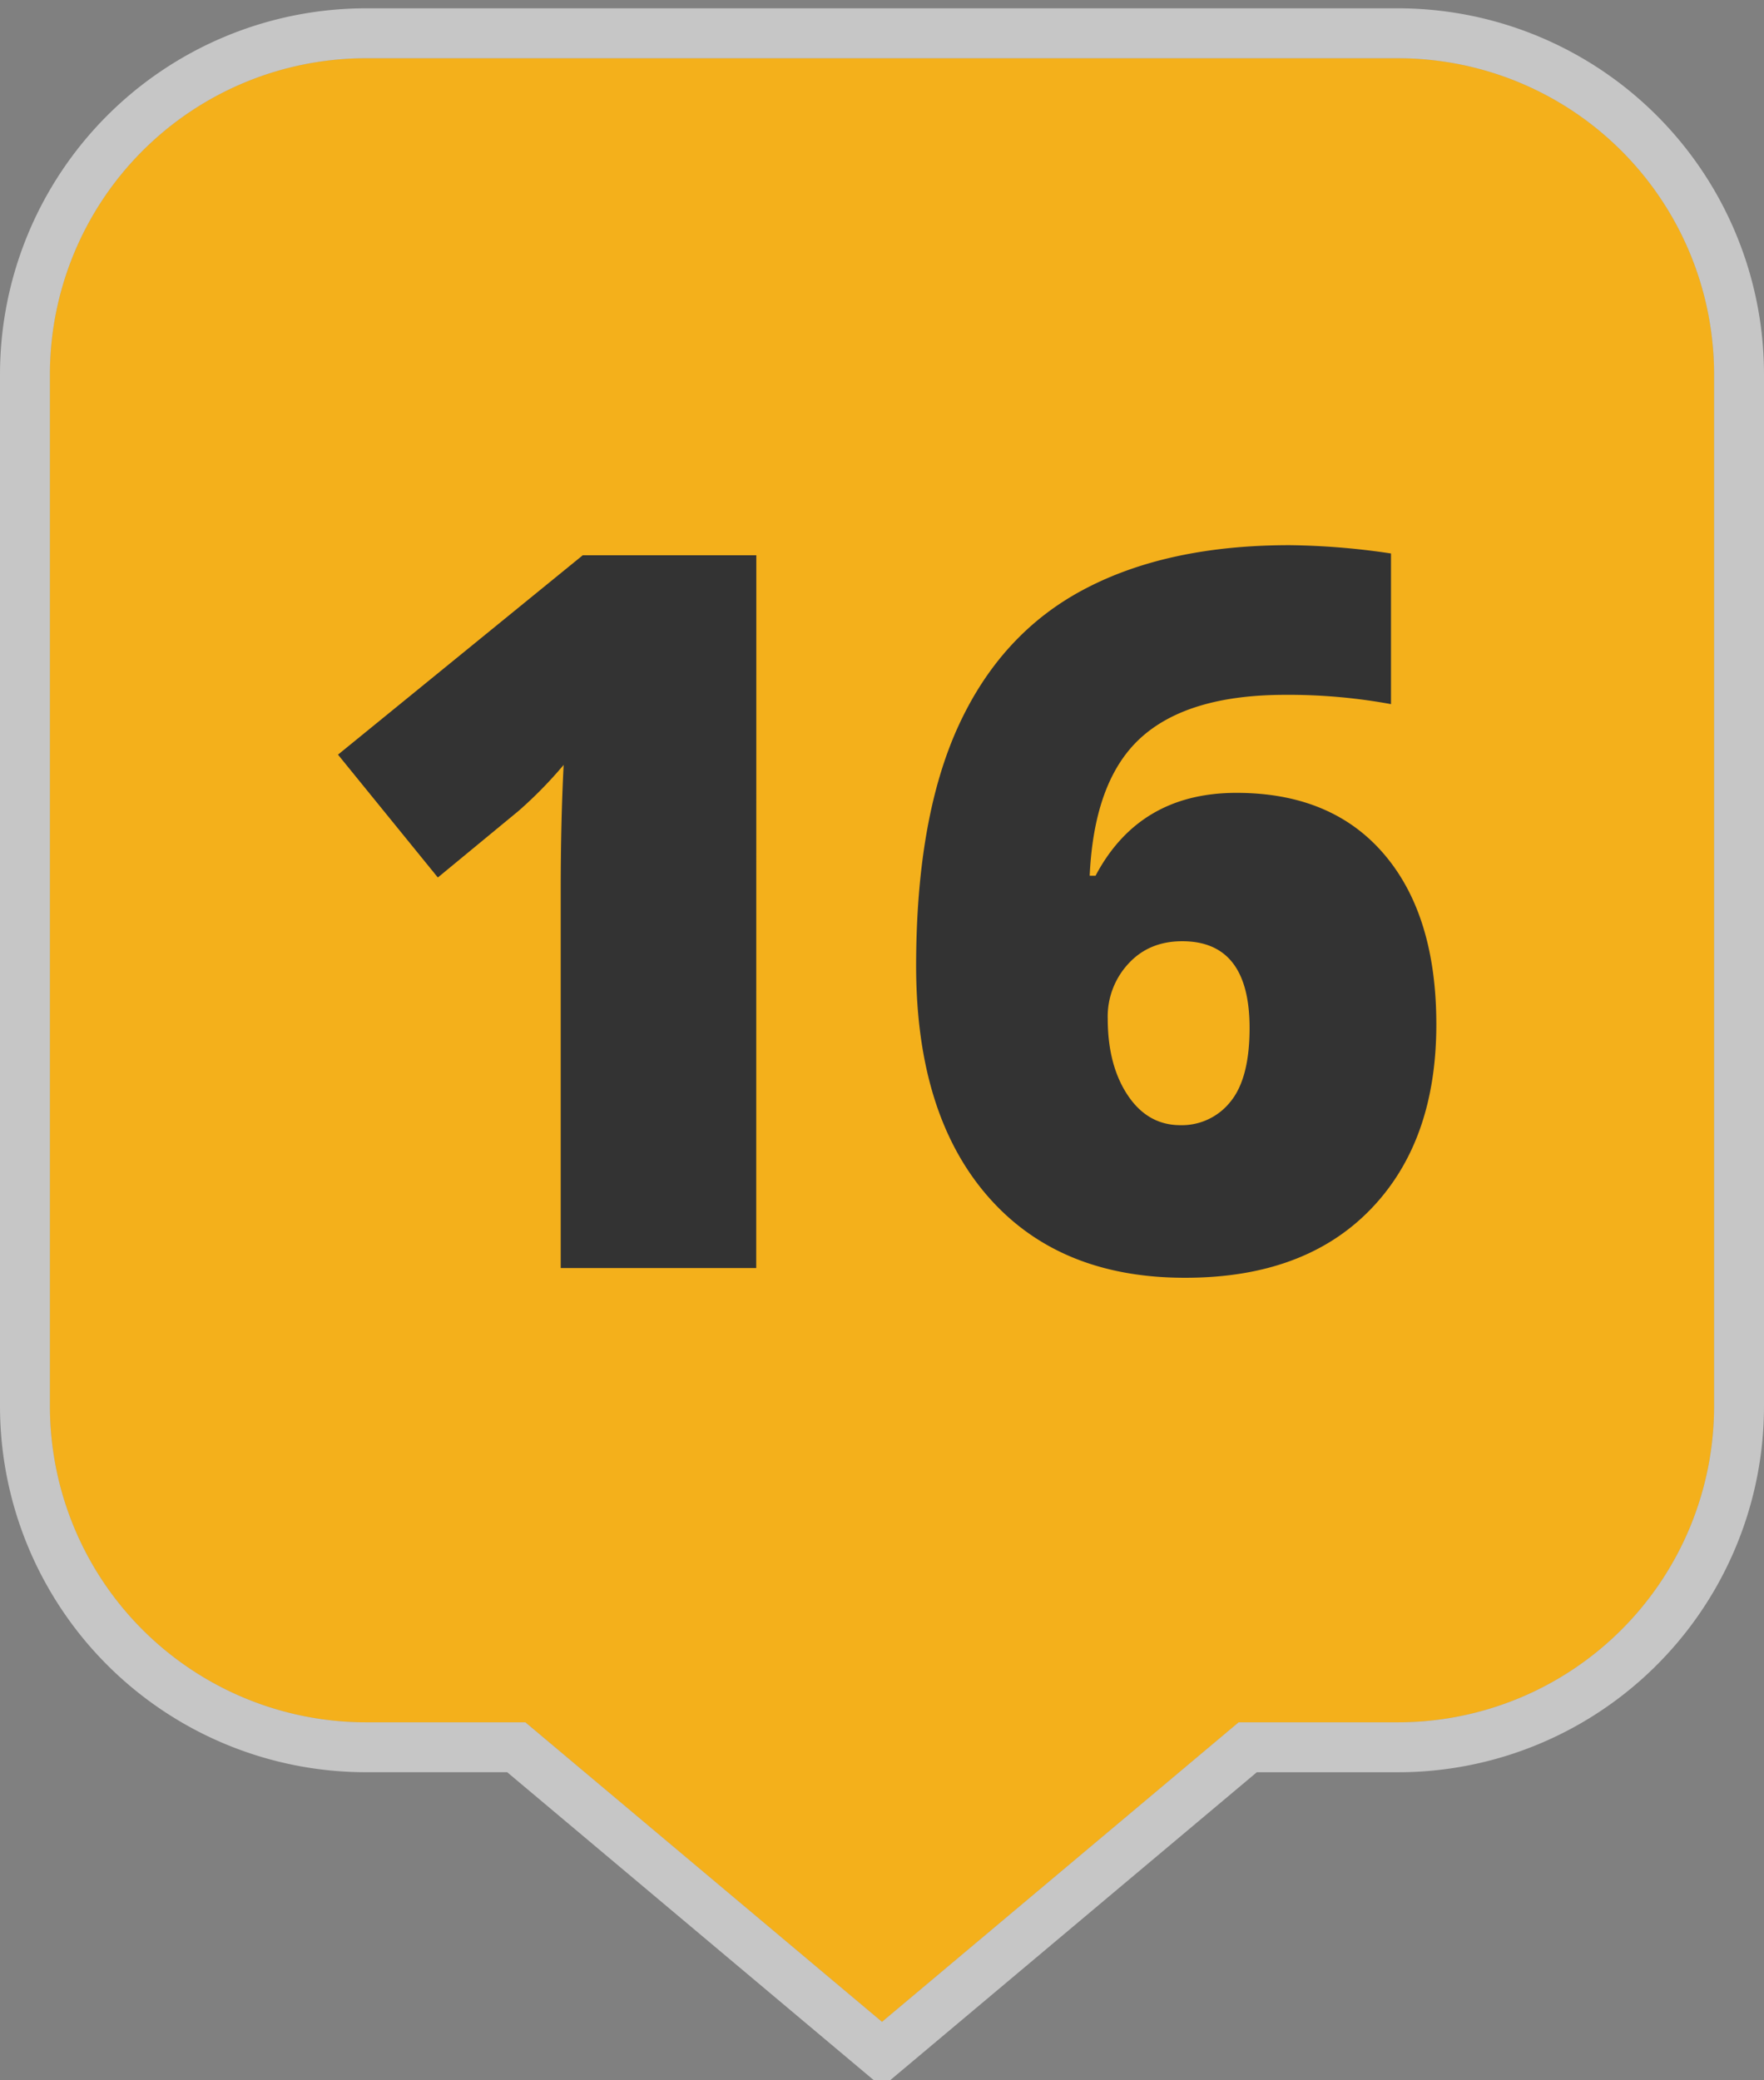
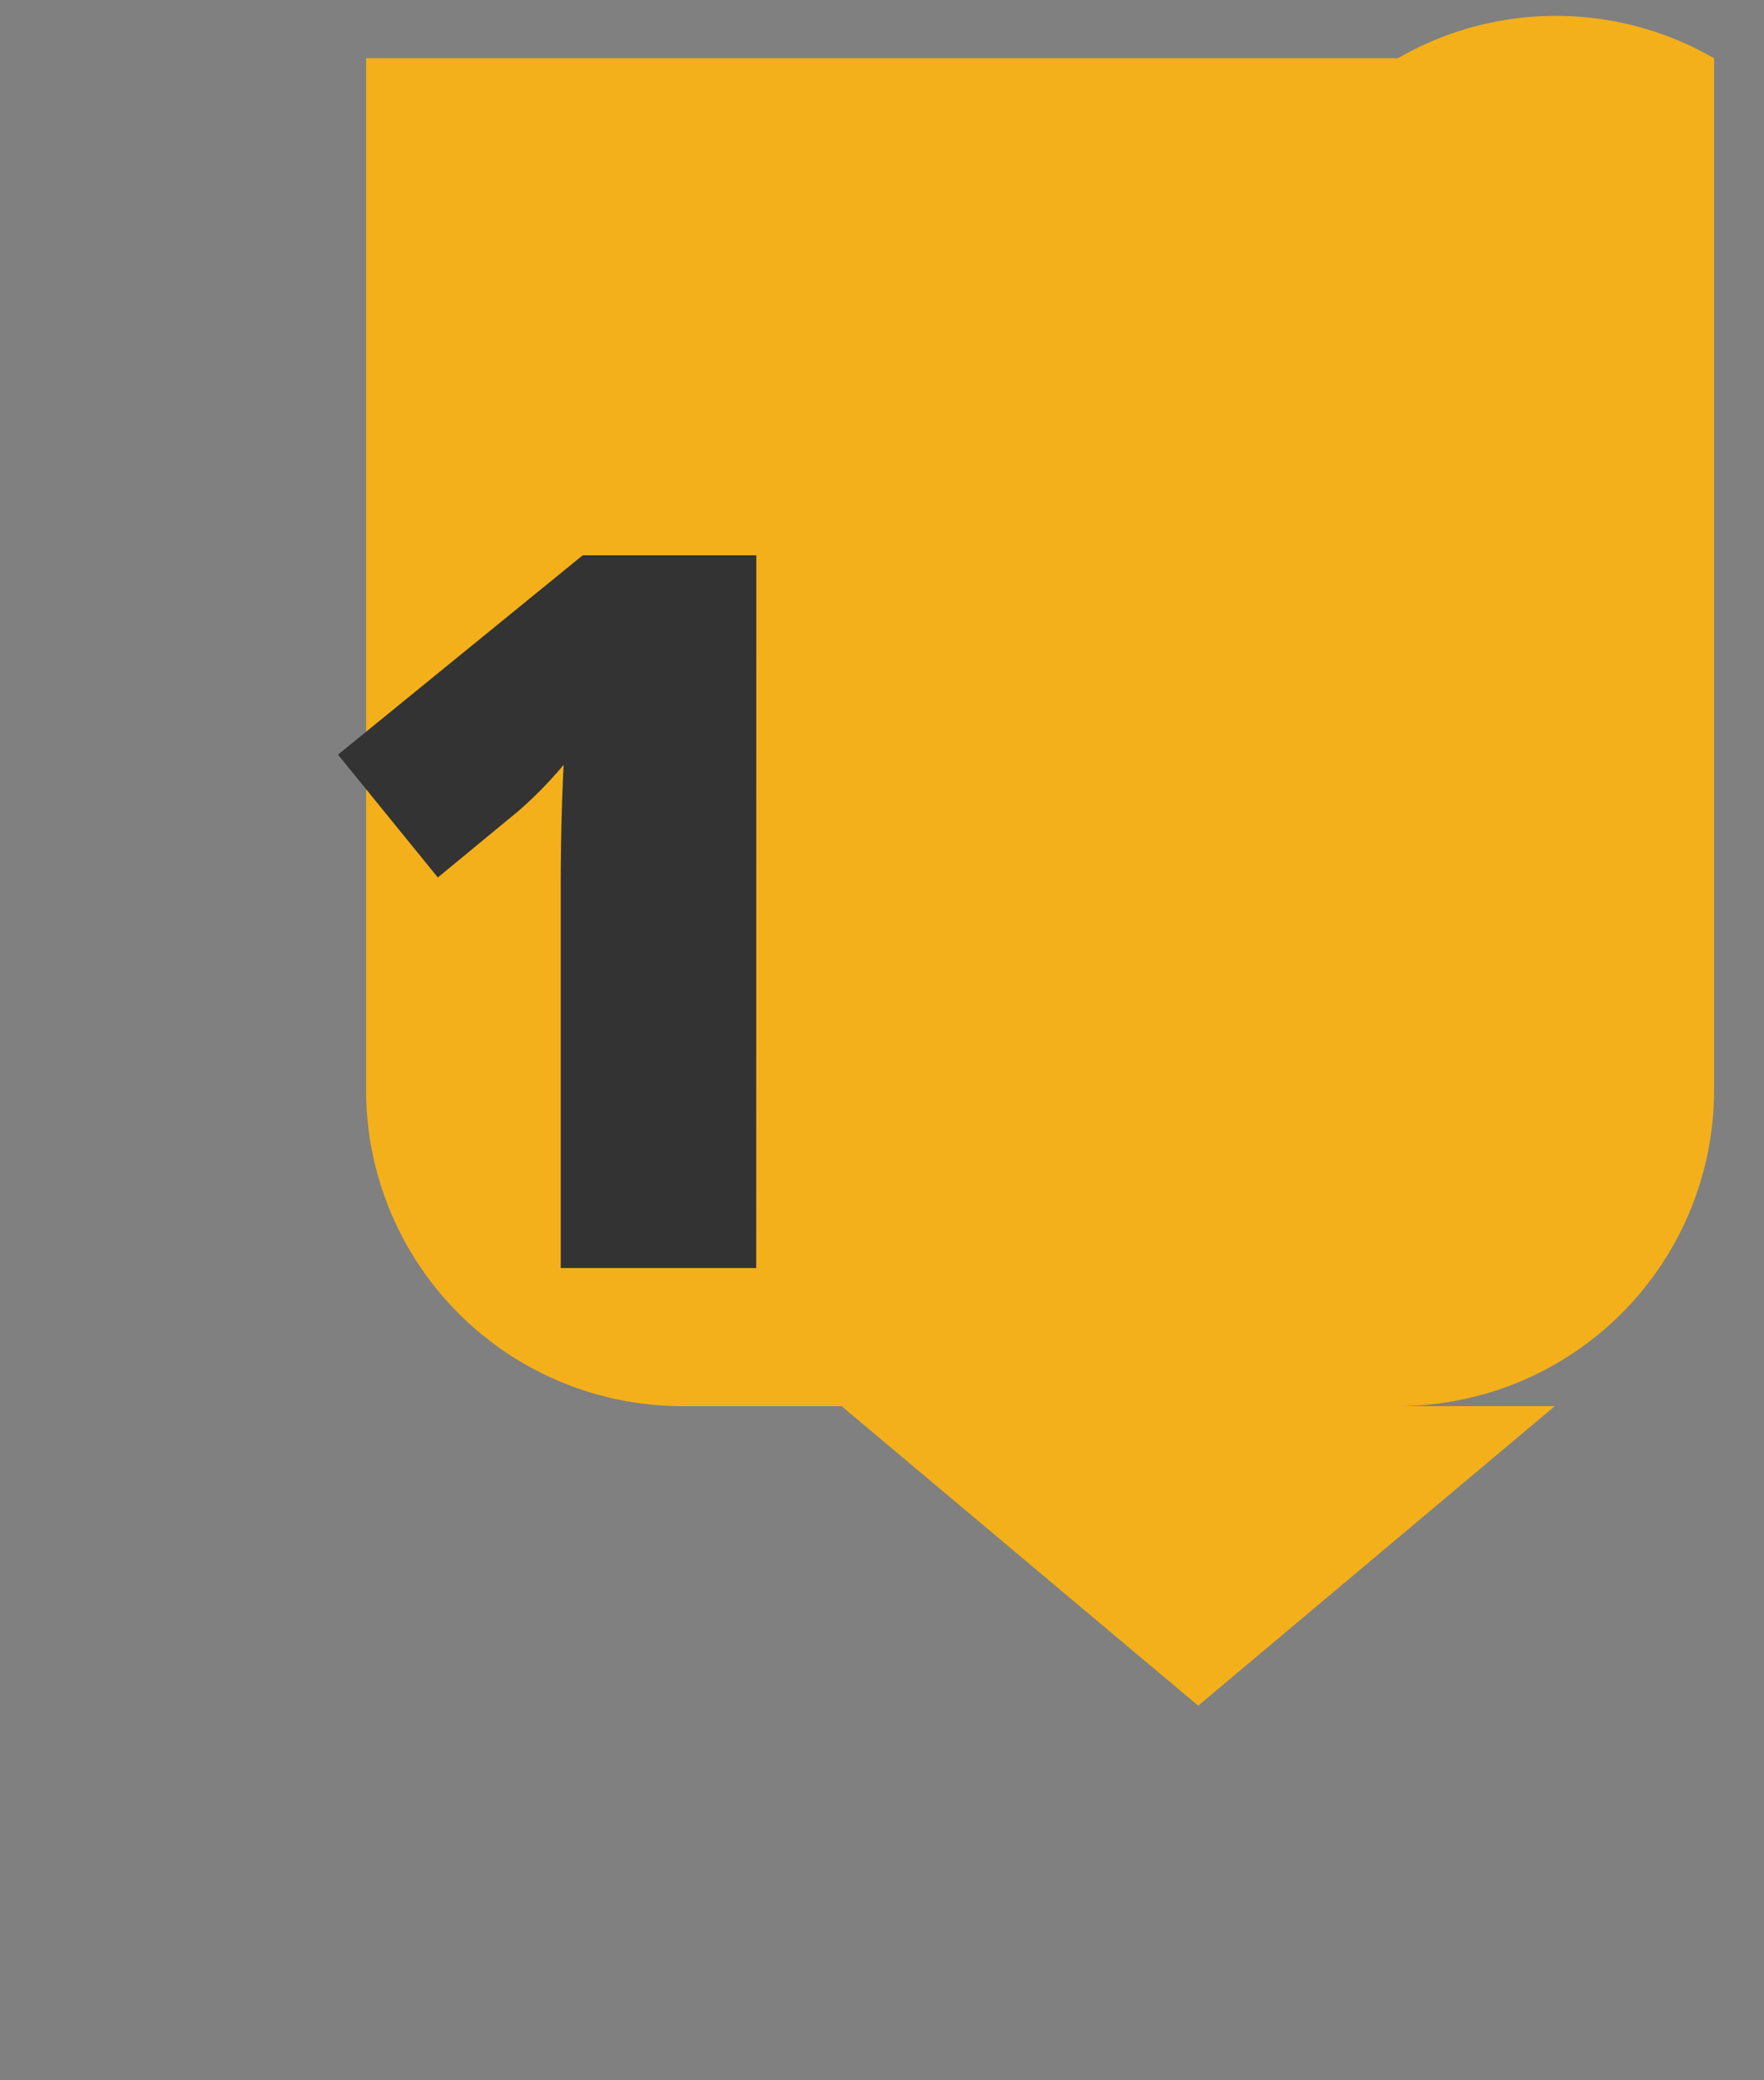
<svg xmlns="http://www.w3.org/2000/svg" viewBox="0 0 530 625">
  <rect x="0" y="0" width="530" height="625" fill="#808080" stroke="none" />
  <defs>
    <style>.cls-1{fill:#f4b01b;}.cls-2{opacity:0.55;}.cls-3{fill:#fff;}.cls-4{fill:#333;}</style>
  </defs>
  <title>map-markers-solid-gold-numbers</title>
  <g id="Marker_Shape" data-name="Marker Shape">
-     <path class="cls-1" d="M420,17.5H110a95,95,0,0,0-95,95v310a95,95,0,0,0,95,95h47.85l53.57,45,53.58,45,53.58-45,53.57-45H420a95,95,0,0,0,95-95v-310A95,95,0,0,0,420,17.5Z" />
+     <path class="cls-1" d="M420,17.5H110v310a95,95,0,0,0,95,95h47.85l53.57,45,53.58,45,53.58-45,53.57-45H420a95,95,0,0,0,95-95v-310A95,95,0,0,0,420,17.5Z" />
    <g class="cls-2">
-       <path class="cls-3" d="M420,17.5a95,95,0,0,1,95,95v310a95,95,0,0,1-95,95H372.15l-53.57,45L265,607.5l-53.58-45-53.57-45H110a95,95,0,0,1-95-95v-310a95,95,0,0,1,95-95H420m0-15H110A110,110,0,0,0,0,112.5v310a110,110,0,0,0,110,110h42.39L201.78,574l53.57,45,9.65,8.1,9.65-8.1,53.57-45,49.39-41.49H420a110,110,0,0,0,110-110v-310A110,110,0,0,0,420,2.5Z" />
-     </g>
+       </g>
  </g>
  <g id="Numbers">
    <path class="cls-4" d="M227.21,381H168.47V267.62q0-20.66.88-37.79a127.25,127.25,0,0,1-13.48,13.77l-24.32,20.06-30-36.91,73.54-59.91h52.15Z" />
-     <path class="cls-4" d="M275.25,290.47q0-44.82,12.82-72.58T325.86,177q25-13.19,61.6-13.19a219.07,219.07,0,0,1,30.47,2.49v45.27a170.07,170.07,0,0,0-31.79-2.79q-29,0-43.21,12.75t-15.53,41.6h1.76q13.18-24.9,42.33-24.9,28.58,0,44.32,18.38t15.74,51.2q0,35.3-19.92,55.73T356,383.93q-38,0-59.33-24.61T275.25,290.47Zm79.4,47.61a18.61,18.61,0,0,0,15-7q5.79-7,5.79-22.19,0-26.07-20.22-26.08-10,0-16.18,6.74A23.32,23.32,0,0,0,332.82,306q0,14.06,6,23.07T354.65,338.08Z" />
  </g>
</svg>